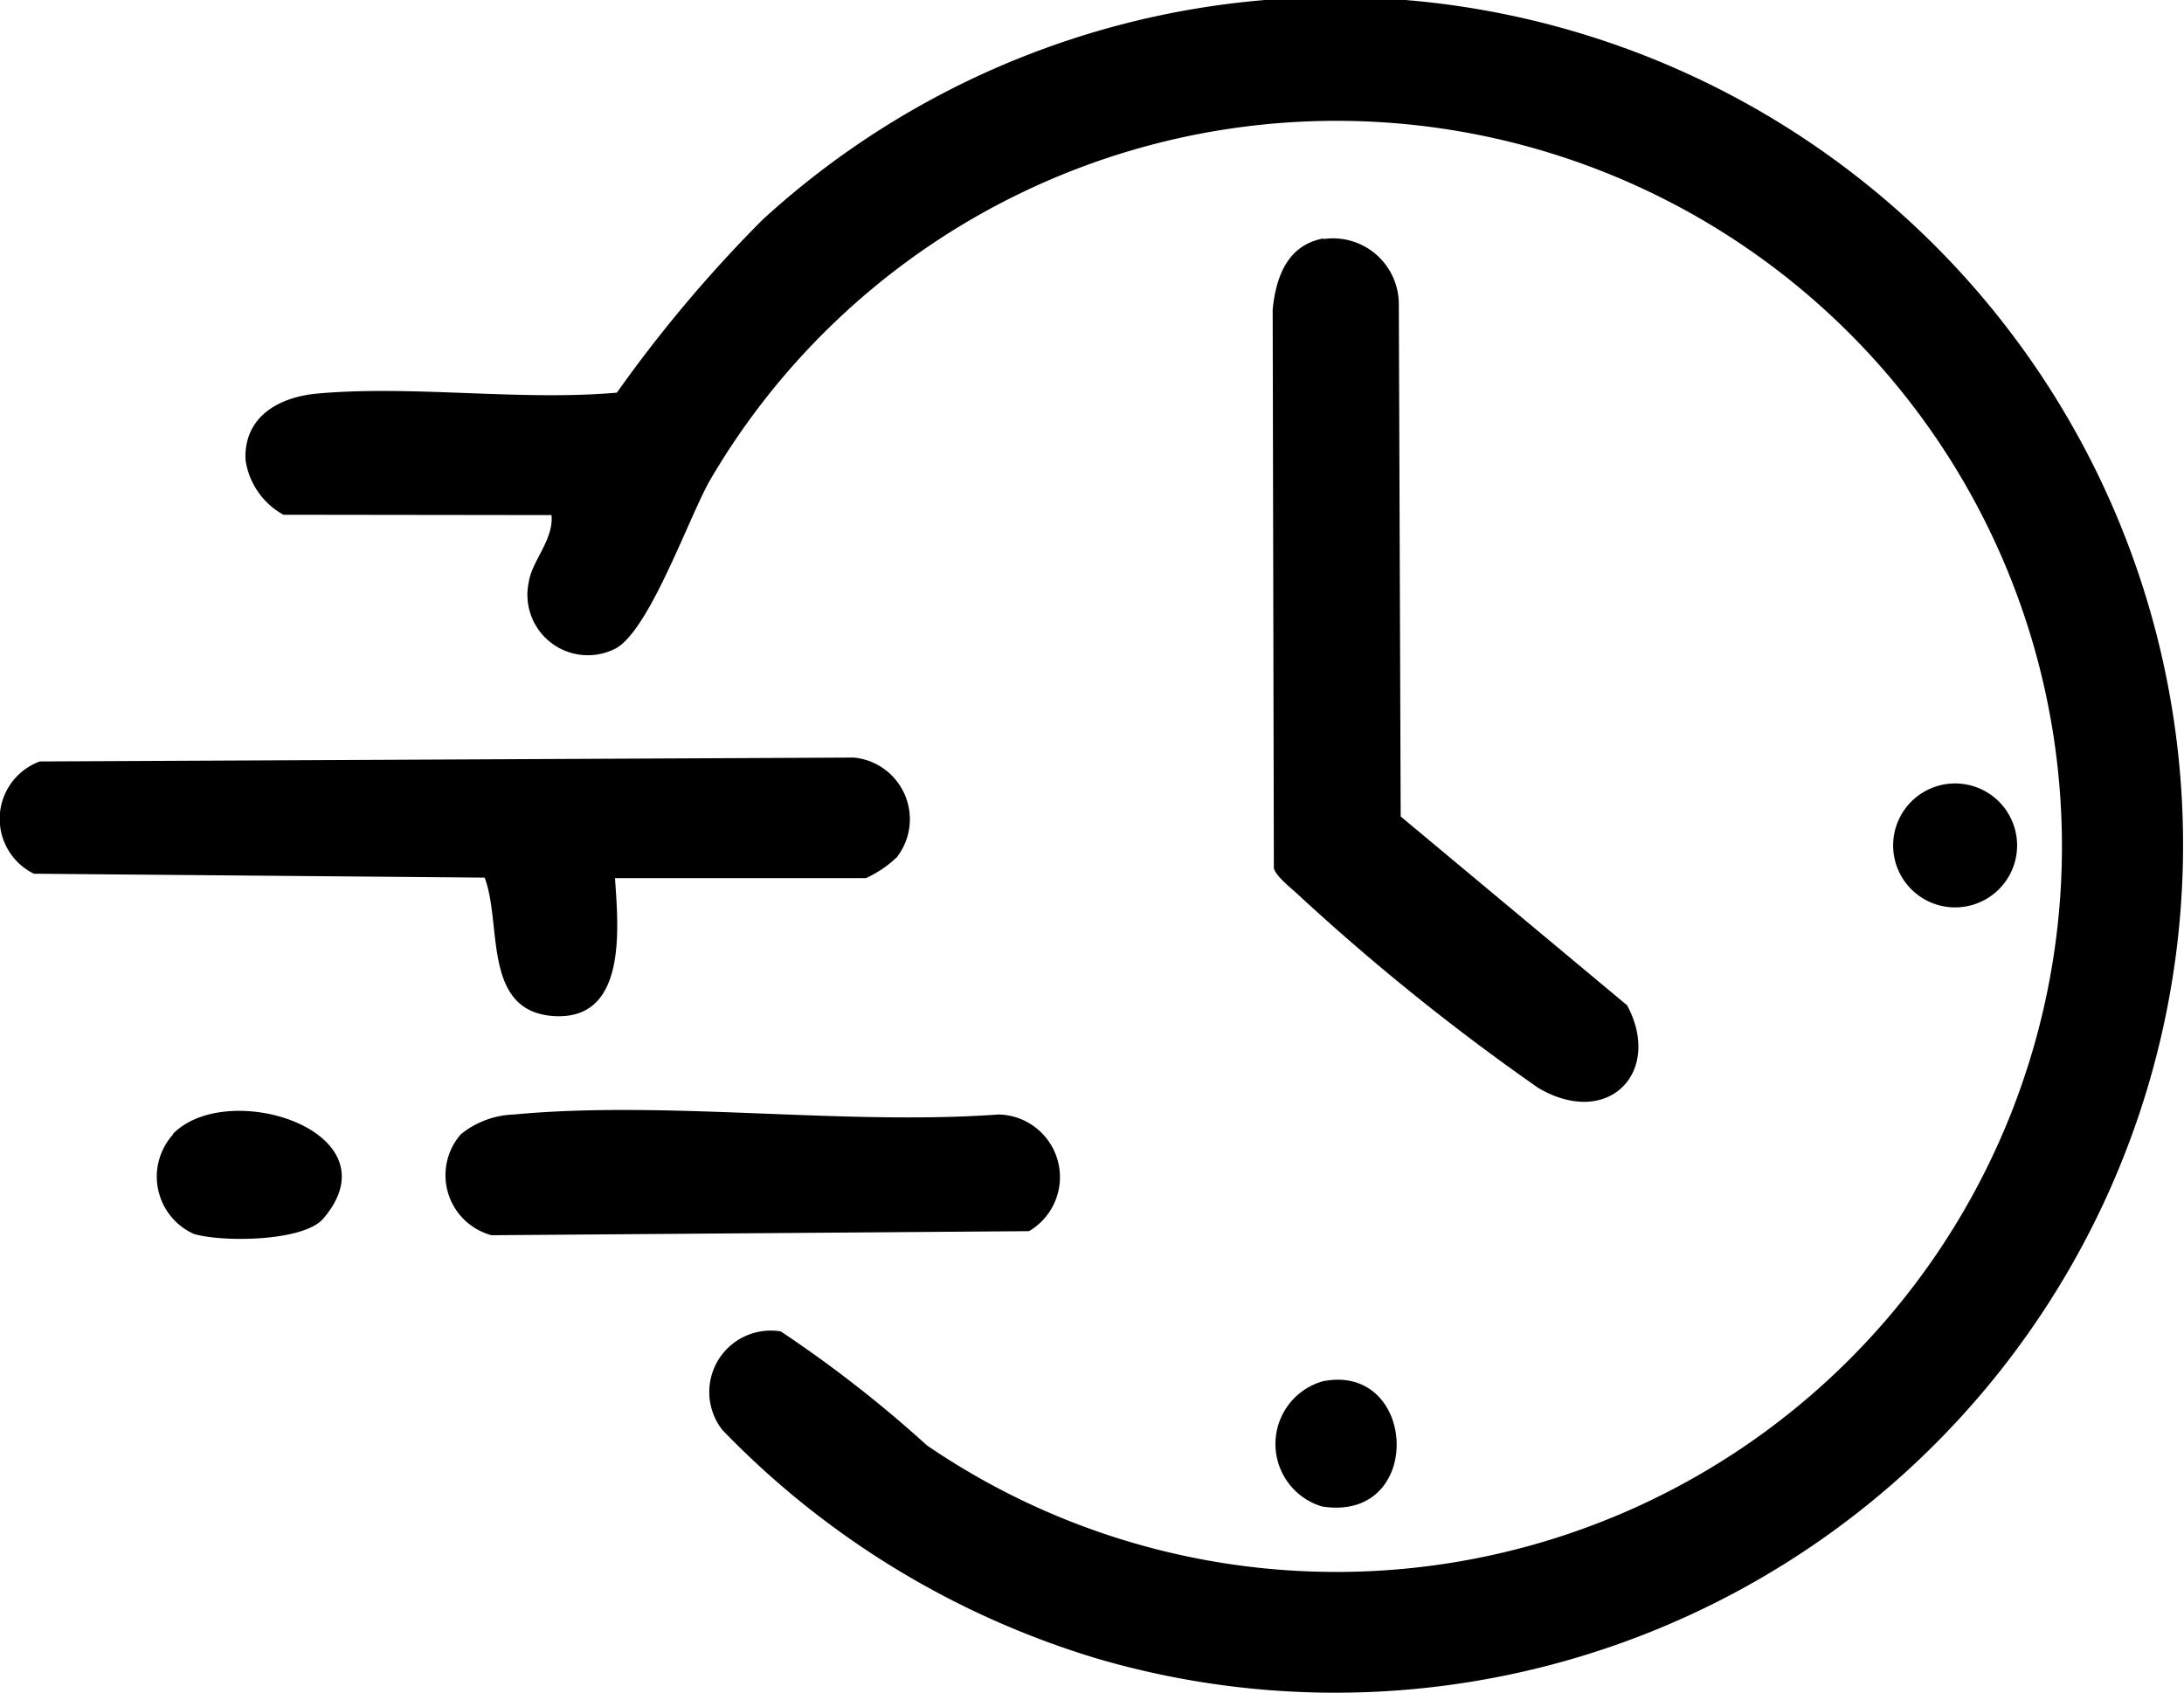
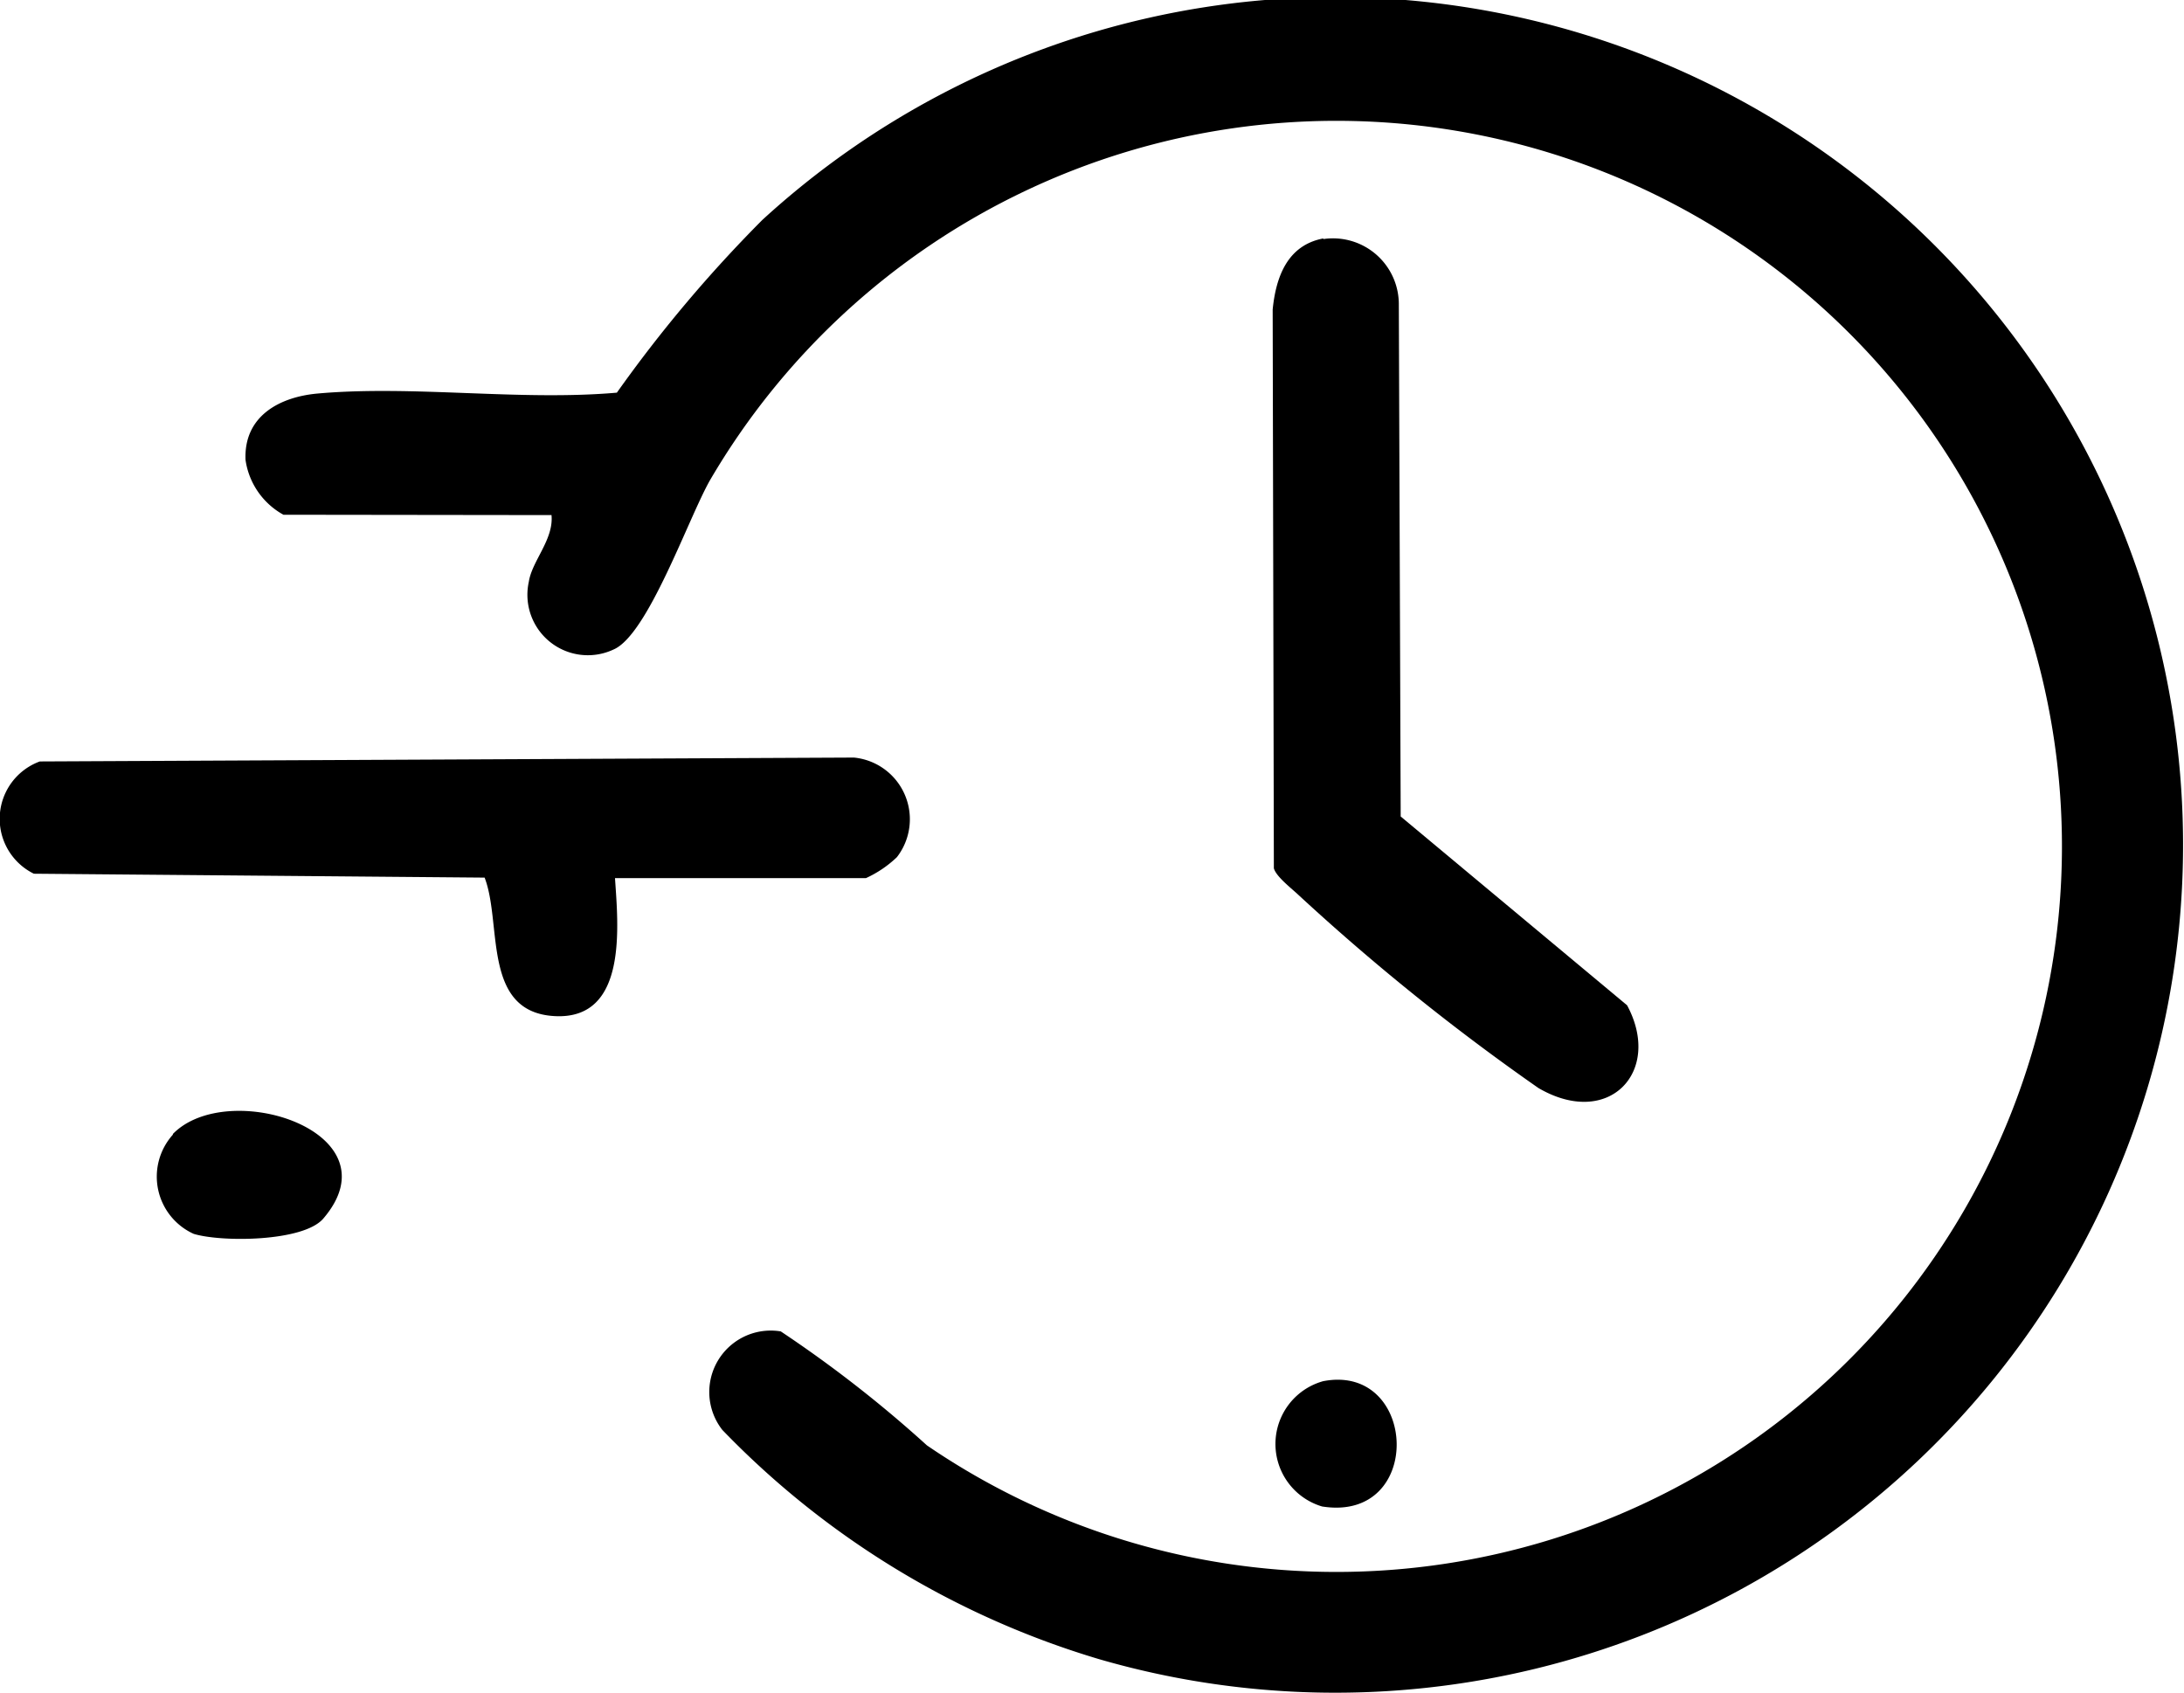
<svg xmlns="http://www.w3.org/2000/svg" id="Group_26" data-name="Group 26" width="12.898" height="10" viewBox="0 0 12.898 10">
  <defs>
    <clipPath id="clip-path">
      <rect id="Rectangle_5" data-name="Rectangle 5" width="12.898" height="10" fill="none" />
    </clipPath>
  </defs>
  <g id="Group_14" data-name="Group 14" clip-path="url(#clip-path)">
    <path id="Path_2" data-name="Path 2" d="M42.782,3.041a.441.441,0,0,1-.224-.324c-.011-.258.2-.372.427-.392.564-.05,1.195.045,1.766-.005A8.014,8.014,0,0,1,45.61,1.3,5.007,5.007,0,1,1,47.6,9.8a5.121,5.121,0,0,1-2.226-1.354.363.363,0,0,1,.345-.582,7.328,7.328,0,0,1,.863.673,4.285,4.285,0,1,0-1.281-5.7c-.128.225-.367.914-.57,1a.357.357,0,0,1-.5-.4c.019-.124.148-.25.134-.394Z" transform="translate(-41.108 -0.001)" />
    <path id="Path_3" data-name="Path 3" d="M3.632,132.068c.018.277.078.837-.355.815s-.31-.546-.415-.818L.2,132.042a.361.361,0,0,1,.035-.663l4.808-.023a.366.366,0,0,1,.254.588.66.66,0,0,1-.183.124Z" transform="translate(0 -126.882)" />
    <path id="Path_4" data-name="Path 4" d="M220.952,41.26a.389.389,0,0,1,.447.389l.011,3.021,1.337,1.115c.211.392-.108.731-.523.489a13.306,13.306,0,0,1-1.416-1.139c-.042-.04-.133-.109-.147-.159l-.007-3.3c.019-.191.086-.38.3-.42" transform="translate(-213.138 -39.848)" />
-     <path id="Path_5" data-name="Path 5" d="M77.353,192.587a.523.523,0,0,1,.311-.115c.906-.085,1.942.066,2.863,0a.37.37,0,0,1,.179.689l-3.174.024a.367.367,0,0,1-.178-.6" transform="translate(-74.629 -185.89)" />
    <path id="Path_6" data-name="Path 6" d="M27.321,192.74c.326-.334,1.327-.012.888.5-.118.137-.6.14-.765.09a.371.371,0,0,1-.123-.586" transform="translate(-26.3 -186.043)" />
-     <path id="Path_7" data-name="Path 7" d="M328.1,136.039a.366.366,0,1,1,.1.709.366.366,0,0,1-.1-.709" transform="translate(-316.679 -131.39)" />
    <path id="Path_8" data-name="Path 8" d="M221.366,239.229c.56-.108.6.836-.006.74a.385.385,0,0,1,.006-.74" transform="translate(-213.552 -231.072)" />
  </g>
</svg>